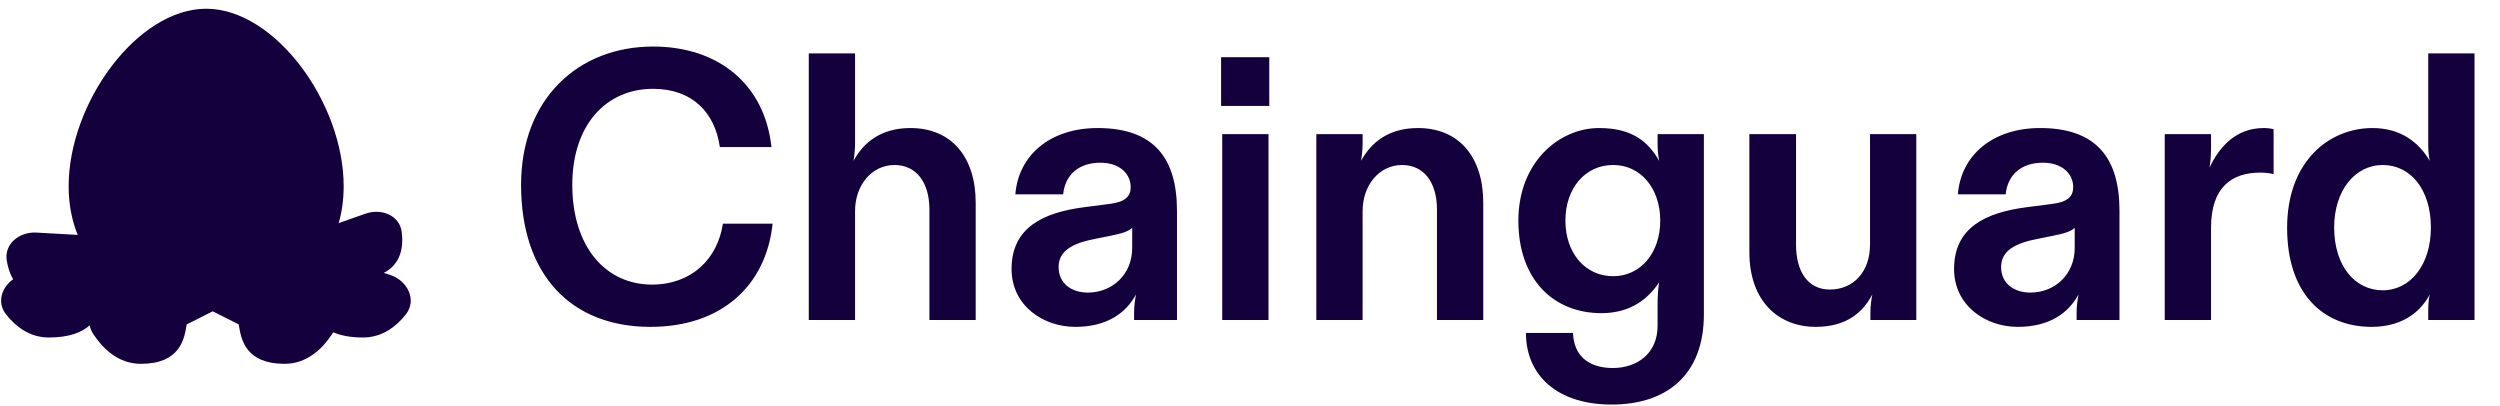
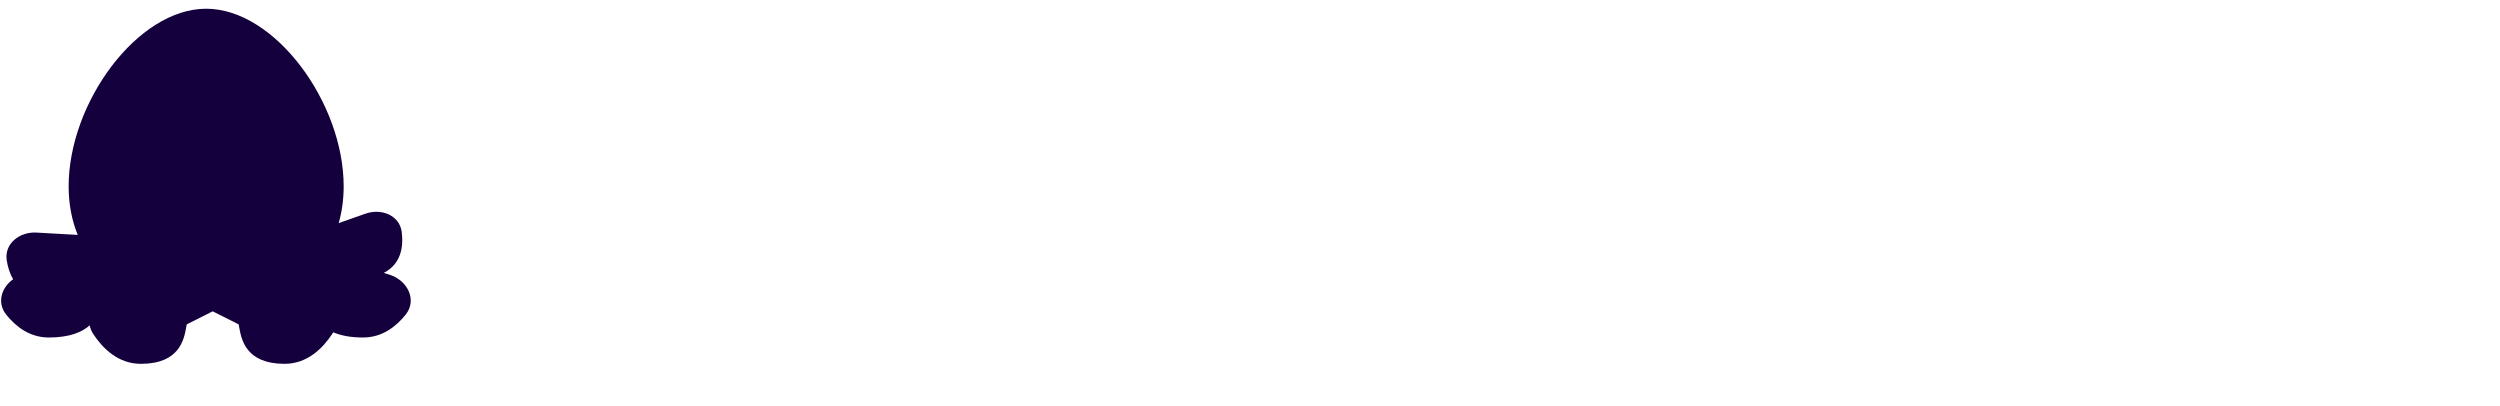
<svg xmlns="http://www.w3.org/2000/svg" width="468" height="76" viewBox="0 0 468 76" fill="none">
  <path fill-rule="evenodd" clip-rule="evenodd" d="M63.401 41.766C64.006 39.668 64.335 37.37 64.335 34.87C64.335 19.233 51.456 1.633 38.593 1.633C25.73 1.633 12.85 19.233 12.85 34.87C12.85 38.279 13.462 41.314 14.553 43.975L6.821 43.538C3.672 43.36 0.77 45.615 1.261 48.743C1.452 49.956 1.815 51.198 2.463 52.27C0.275 53.816 -0.62 56.658 1.154 58.886C2.935 61.121 5.549 63.181 9.137 63.181C13.03 63.181 15.372 62.172 16.794 60.903C16.898 61.457 17.113 62.002 17.451 62.518C19.198 65.181 22.091 68.108 26.368 68.108C33.644 68.108 34.456 63.519 34.863 61.217C34.895 61.037 34.924 60.871 34.954 60.722L39.816 58.28L44.679 60.722C44.709 60.871 44.738 61.036 44.77 61.217C45.177 63.519 45.989 68.108 53.265 68.108C57.542 68.108 60.436 65.181 62.182 62.518C62.251 62.413 62.315 62.307 62.373 62.2C63.744 62.795 65.559 63.181 67.966 63.181C71.555 63.181 74.169 61.121 75.95 58.886C78.13 56.147 76.278 52.48 72.944 51.434L71.843 51.089C75.077 49.405 75.553 46.232 75.207 43.45C74.815 40.308 71.405 38.949 68.429 39.997L63.401 41.766ZM39.821 58.235C39.818 58.235 39.815 58.235 39.812 58.235L39.816 58.237L39.821 58.235Z" fill="#14003D" />
-   <path d="M121.762 61.189C106.99 61.189 97.544 51.564 97.544 34.594C97.544 18.552 108.197 8.712 122.259 8.712C134.403 8.712 143.139 15.699 144.417 27.535H134.758C133.835 21.047 129.574 16.626 122.259 16.626C113.453 16.626 107.132 23.4 107.132 34.594C107.132 46.216 113.382 53.275 122.046 53.275C129.432 53.275 134.332 48.498 135.326 41.867H144.63C143.423 53.418 135.114 61.189 121.762 61.189ZM151.402 59.906V9.995H160.066V26.68C160.066 27.678 159.995 28.747 159.782 30.102C161.699 26.608 164.966 23.97 170.435 23.97C178.105 23.97 182.65 29.389 182.65 37.945V59.906H173.986V39.229C173.986 34.095 171.5 30.887 167.452 30.887C163.191 30.887 160.066 34.665 160.066 39.514V59.906H151.402ZM201.296 61.189C195.259 61.189 189.365 57.196 189.365 50.352C189.365 42.508 195.401 39.799 202.858 38.801L207.829 38.159C210.67 37.803 211.664 36.733 211.664 35.022C211.664 32.598 209.676 30.459 205.983 30.459C201.935 30.459 199.378 32.74 199.023 36.377H190.075C190.643 29.104 196.537 23.97 205.486 23.97C216.067 23.97 220.329 29.674 220.329 39.443V59.906H212.304V58.48C212.304 57.339 212.446 56.27 212.659 55.129C210.812 58.551 207.261 61.189 201.296 61.189ZM203.639 54.772C208.256 54.772 211.948 51.35 211.948 46.43V42.651C211.167 43.364 209.96 43.721 207.829 44.148L204.989 44.719C200.94 45.503 198.171 46.858 198.171 49.995C198.171 53.061 200.585 54.772 203.639 54.772ZM228.801 59.906V25.111H237.465V59.906H228.801ZM228.588 19.835V10.708H237.607V19.835H228.588ZM246.417 59.906V25.111H255.081V26.68C255.081 27.678 255.01 28.747 254.797 30.102C256.715 26.608 259.981 23.97 265.45 23.97C273.12 23.97 277.665 29.389 277.665 37.945V59.906H269.001V39.229C269.001 34.095 266.515 30.887 262.467 30.887C258.206 30.887 255.081 34.665 255.081 39.514V59.906H246.417ZM301.708 75.734C291.482 75.734 285.658 70.245 285.658 62.33H294.465C294.606 66.466 297.234 68.89 301.922 68.89C306.467 68.89 310.301 66.18 310.301 60.975V57.196C310.301 55.628 310.373 54.202 310.586 52.847C308.526 55.984 305.188 58.622 299.791 58.622C290.771 58.622 284.238 52.277 284.238 41.296C284.238 30.459 291.766 23.97 299.365 23.97C305.472 23.97 308.526 26.466 310.586 30.102C310.373 28.89 310.301 27.963 310.301 26.68V25.111H318.966V58.837C318.966 70.245 311.935 75.734 301.708 75.734ZM301.992 51.706C307.106 51.706 310.799 47.357 310.799 41.296C310.799 35.236 307.106 30.887 301.992 30.887C296.737 30.887 293.044 35.236 293.044 41.296C293.044 47.357 296.737 51.706 301.992 51.706ZM339.912 61.189C332.952 61.189 327.484 56.412 327.484 47.214V25.111H336.219V45.86C336.219 50.708 338.35 54.202 342.54 54.202C346.943 54.202 350.068 50.922 350.068 45.788V25.111H358.732V59.906H350.139V58.48C350.139 57.41 350.281 56.199 350.494 55.129C348.718 58.48 345.665 61.189 339.912 61.189ZM377.733 61.189C371.696 61.189 365.802 57.196 365.802 50.352C365.802 42.508 371.838 39.799 379.295 38.801L384.266 38.159C387.107 37.803 388.102 36.733 388.102 35.022C388.102 32.598 386.113 30.459 382.42 30.459C378.372 30.459 375.815 32.74 375.46 36.377H366.512C367.08 29.104 372.975 23.97 381.923 23.97C392.505 23.97 396.766 29.674 396.766 39.443V59.906H388.741V58.48C388.741 57.339 388.883 56.27 389.096 55.129C387.249 58.551 383.699 61.189 377.733 61.189ZM380.077 54.772C384.693 54.772 388.386 51.35 388.386 46.43V42.651C387.604 43.364 386.397 43.721 384.266 44.148L381.426 44.719C377.378 45.503 374.608 46.858 374.608 49.995C374.608 53.061 377.023 54.772 380.077 54.772ZM405.238 59.906V25.111H413.903V27.749C413.903 29.033 413.831 30.102 413.619 31.386C415.465 27.464 418.59 23.97 423.774 23.97C424.484 23.97 425.052 24.042 425.62 24.184V32.598C425.052 32.455 424.271 32.312 423.135 32.312C417.808 32.312 413.903 35.022 413.903 42.651V59.906H405.238ZM443.985 61.189C434.824 61.189 428.148 54.915 428.148 42.651C428.148 30.174 436.031 23.97 444.127 23.97C449.525 23.97 452.86 26.751 454.851 30.102C454.566 28.819 454.566 27.749 454.566 26.68V9.995H463.231V59.906H454.566V58.48C454.566 57.268 454.566 56.341 454.851 55.129C453.501 57.696 450.375 61.189 443.985 61.189ZM446.043 54.344C451.23 54.344 455.064 49.567 455.064 42.58C455.064 35.45 451.23 30.887 446.043 30.887C440.86 30.887 436.954 35.664 436.954 42.58C436.954 49.781 440.86 54.344 446.043 54.344Z" fill="#14003D" />
</svg>